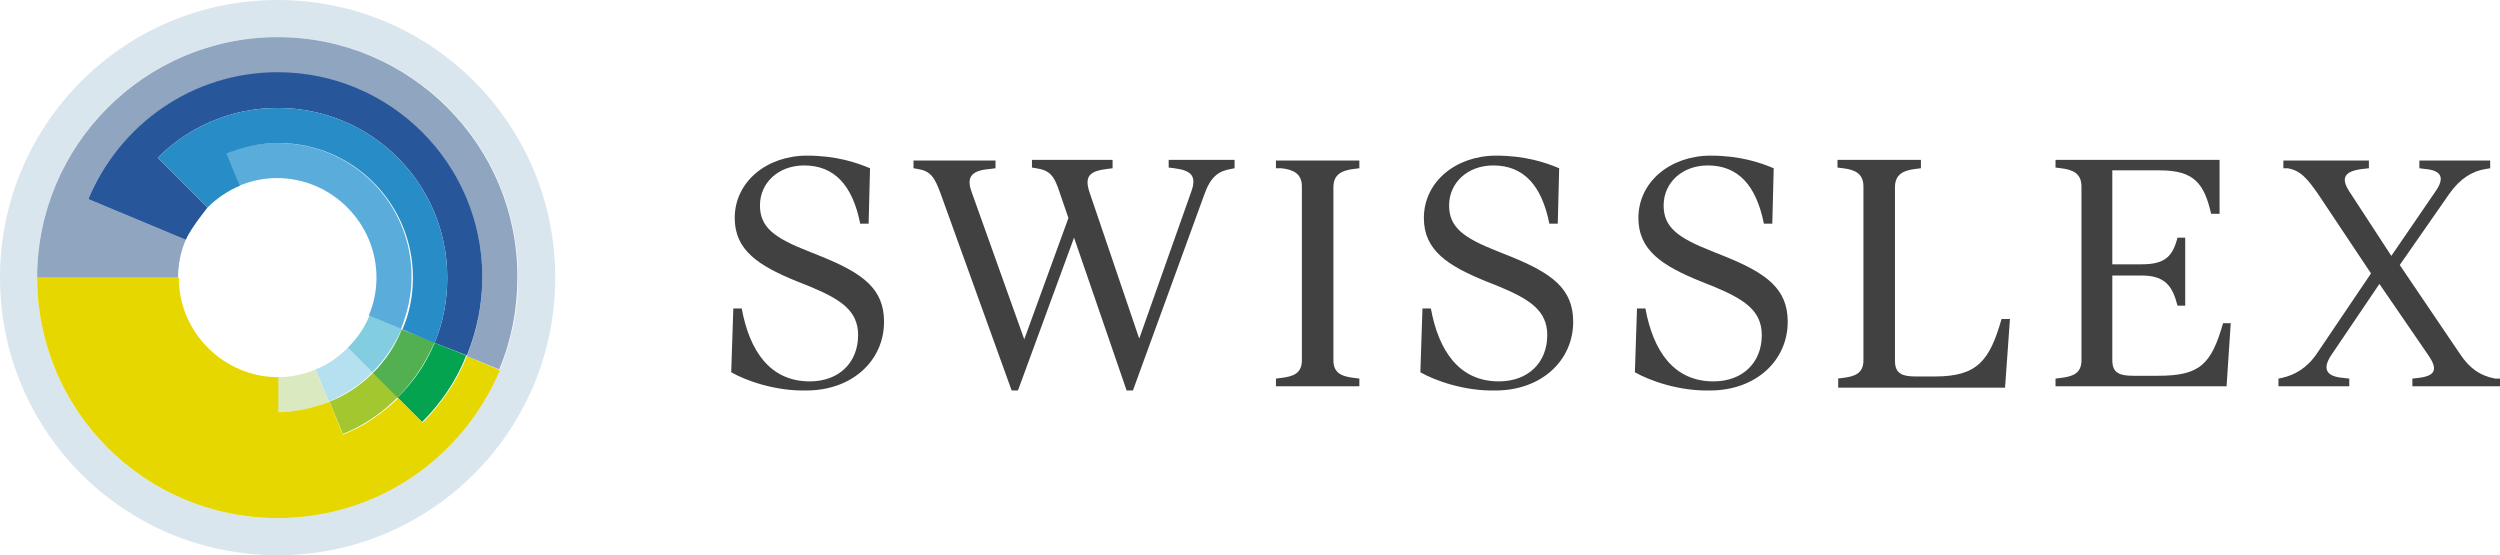
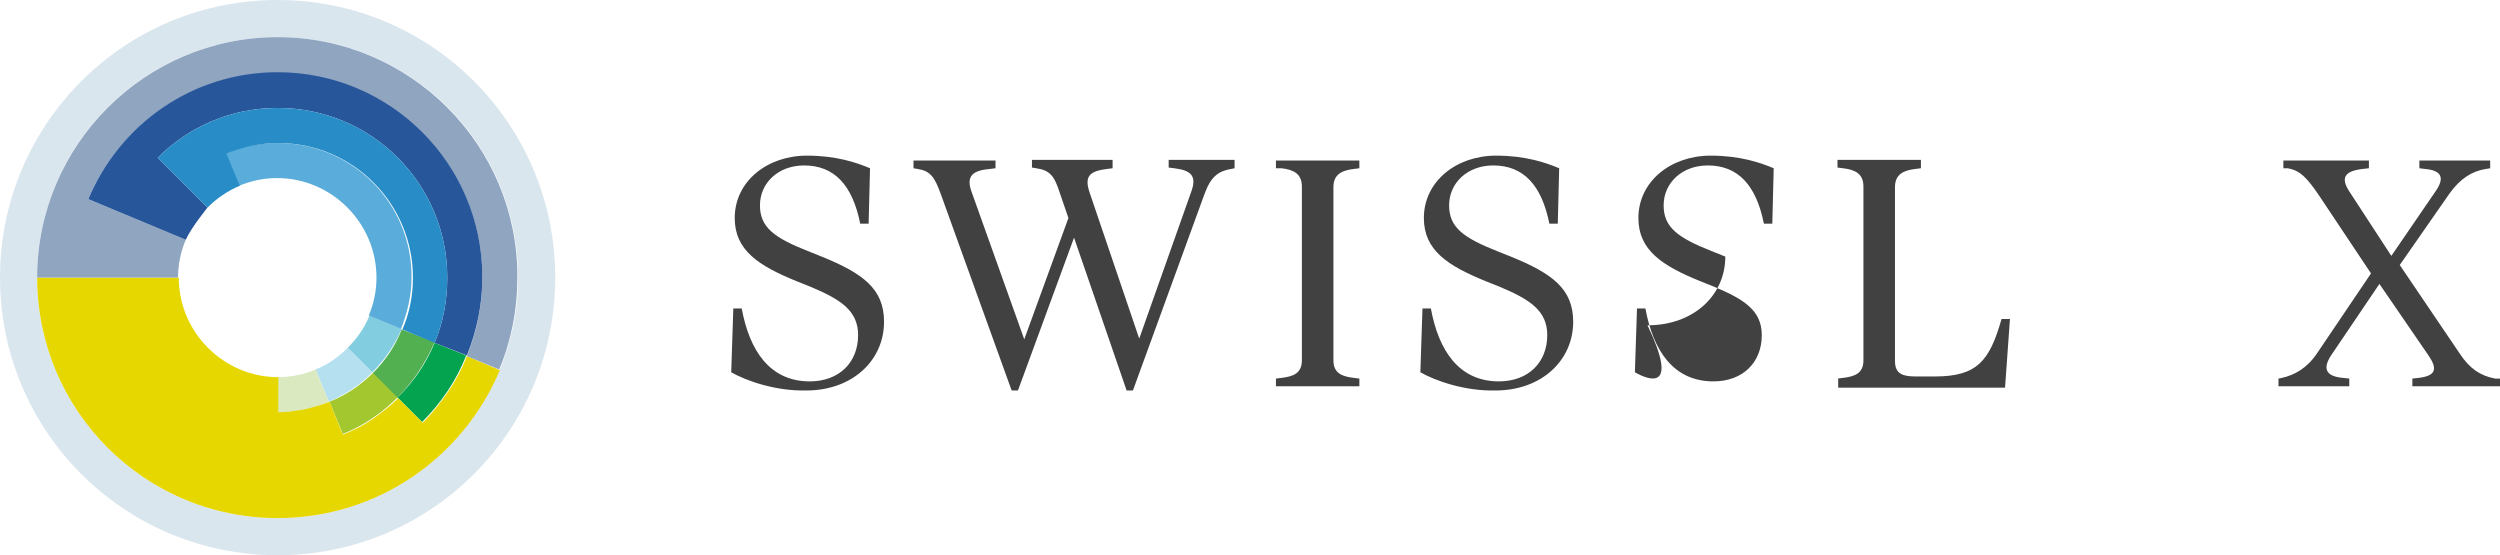
<svg xmlns="http://www.w3.org/2000/svg" version="1.1" id="swisslex-pos" x="0px" y="0px" viewBox="0 0 356.6 79.2" style="enable-background:new 0 0 356.6 79.2;" xml:space="preserve">
  <style type="text/css">
	.st0{fill:#414141;}
	.st1{fill:#DAE6EE;}
	.st2{fill:#B5E0F0;}
	.st3{fill:#DBE9C0;}
	.st4{fill:#83CDE1;}
	.st5{fill:#5AADDA;}
	.st6{fill:#A3C72F;}
	.st7{fill:#03A34F;}
	.st8{fill:#52B051;}
	.st9{fill:#E7D700;}
	.st10{fill:#8FA5C0;}
	.st11{fill:#28569A;}
	.st12{fill:#288CC6;}
</style>
  <g>
    <g>
      <path class="st0" d="M104.3,53.1l0.3-9.1h1.2c1.1,6,4,10.4,9.7,10.4c4.2,0,6.9-2.7,6.9-6.6c0-3.5-2.5-5.1-6.8-6.9l-2-0.8    c-5.4-2.2-8.8-4.4-8.8-9c0-5.2,4.6-8.9,10.3-8.9c4.2,0,7.1,1,9,1.8l-0.2,7.9h-1.2c-1.1-5.5-3.7-8.3-8-8.3c-3.7,0-6.3,2.5-6.3,5.7    c0,3.1,2,4.6,6.8,6.5l2,0.8c5.9,2.4,8.9,4.6,8.9,9.3c0,5.5-4.5,9.8-11.1,9.8C110.6,55.8,106.4,54.3,104.3,53.1z" />
      <path class="st0" d="M176.1,22.8V24l-0.5,0.1c-1.8,0.3-2.9,1.1-3.8,3.6l-10.2,28h-0.9l-7.5-21.8l-8,21.8h-0.9l-10.1-28    c-0.9-2.5-1.5-3.3-3.3-3.6l-0.6-0.1v-1.1H142V24l-0.8,0.1c-2.3,0.2-3.5,0.9-2.6,3.3l7.5,21l6.3-17.3l-1.2-3.5    c-0.8-2.5-1.4-3.3-3.4-3.6l-0.6-0.1v-1.1h11.5V24l-0.8,0.1c-2.3,0.3-3.3,0.9-2.5,3.3l7.1,20.9l7.4-20.9c0.9-2.4-0.1-3.1-2.4-3.4    l-0.8-0.1v-1.1H176.1z" />
      <path class="st0" d="M182,54l0.8-0.1c1.6-0.2,2.9-0.6,2.9-2.5V26.6c0-1.9-1.3-2.4-2.9-2.6L182,24v-1.1h11.9V24l-0.8,0.1    c-1.6,0.2-2.9,0.7-2.9,2.6v24.7c0,1.9,1.3,2.3,2.9,2.5l0.8,0.1v1.1H182V54z" />
      <path class="st0" d="M202.6,53.1l0.3-9.1h1.2c1.1,6,4,10.4,9.7,10.4c4.2,0,6.9-2.7,6.9-6.6c0-3.5-2.5-5.1-6.8-6.9l-2-0.8    c-5.4-2.2-8.8-4.4-8.8-9c0-5.2,4.6-8.9,10.3-8.9c4.2,0,7.1,1,9,1.8l-0.2,7.9h-1.2c-1.1-5.5-3.7-8.3-8-8.3c-3.7,0-6.3,2.5-6.3,5.7    c0,3.1,2,4.6,6.8,6.5l2,0.8c5.9,2.4,8.9,4.6,8.9,9.3c0,5.5-4.5,9.8-11.1,9.8C208.9,55.8,204.7,54.3,202.6,53.1z" />
-       <path class="st0" d="M233.2,53.1l0.3-9.1h1.2c1.1,6,4,10.4,9.7,10.4c4.2,0,6.9-2.7,6.9-6.6c0-3.5-2.5-5.1-6.8-6.9l-2-0.8    c-5.4-2.2-8.8-4.4-8.8-9c0-5.2,4.6-8.9,10.3-8.9c4.2,0,7.1,1,9,1.8l-0.2,7.9h-1.2c-1.1-5.5-3.7-8.3-8-8.3c-3.7,0-6.3,2.5-6.3,5.7    c0,3.1,2,4.6,6.8,6.5l2,0.8c5.9,2.4,8.9,4.6,8.9,9.3c0,5.5-4.5,9.8-11.1,9.8C239.5,55.8,235.3,54.3,233.2,53.1z" />
+       <path class="st0" d="M233.2,53.1l0.3-9.1h1.2c1.1,6,4,10.4,9.7,10.4c4.2,0,6.9-2.7,6.9-6.6c0-3.5-2.5-5.1-6.8-6.9l-2-0.8    c-5.4-2.2-8.8-4.4-8.8-9c0-5.2,4.6-8.9,10.3-8.9c4.2,0,7.1,1,9,1.8l-0.2,7.9h-1.2c-1.1-5.5-3.7-8.3-8-8.3c-3.7,0-6.3,2.5-6.3,5.7    c0,3.1,2,4.6,6.8,6.5l2,0.8c0,5.5-4.5,9.8-11.1,9.8C239.5,55.8,235.3,54.3,233.2,53.1z" />
      <path class="st0" d="M262.1,54l0.8-0.1c1.6-0.2,2.9-0.6,2.9-2.5V26.6c0-1.9-1.3-2.4-2.9-2.6l-0.8-0.1v-1.1H274V24l-0.8,0.1    c-1.6,0.2-2.9,0.7-2.9,2.6v24.8c0,1.9,1.2,2.2,3,2.2h2.7c6,0,7.8-2.2,9.5-8.2h1.2l-0.7,9.8h-23.8V54z" />
-       <path class="st0" d="M318.2,46l-0.6,9.1h-24.4V54l0.8-0.1c1.6-0.2,2.9-0.6,2.9-2.5V26.6c0-1.9-1.3-2.4-2.9-2.6l-0.8-0.1v-1.1h23.4    v7.7h-1.2c-1-4.3-2.4-6.2-7.3-6.2h-6.8v13.4h4.2c3.3,0,4.4-1.1,5.1-3.8h1.1v9.7h-1.1c-0.7-2.8-1.8-4.3-5.1-4.3h-4.2v12.1    c0,1.9,1.2,2.2,3,2.2h3.5c6,0,7.6-1.6,9.3-7.5H318.2z" />
      <path class="st0" d="M356.6,54v1.1h-12.5V54l0.9-0.1c2.5-0.3,2.7-1.3,1.4-3.2l-7-10.2l-6.9,10.2c-1.3,2-0.6,3,1.7,3.2l0.9,0.1v1.1    H325V54l0.5-0.1c1.8-0.4,3.6-1.4,5-3.5l7.7-11.4l-7.4-11.1c-1.7-2.5-2.7-3.6-4.5-3.9l-0.6,0l0-1.1h12.2V24l-0.9,0.1    c-2.5,0.3-3.2,1.2-1.9,3.2l6,9.2l6.3-9.2c1.4-2,0.8-3-1.5-3.2l-0.8-0.1v-1.1h10.1l0,1.1l-0.6,0.1c-2,0.3-3.7,1.4-5.2,3.5    l-7.1,10.2l8.6,12.7c1.4,2.1,2.9,3.1,5,3.5L356.6,54z" />
    </g>
    <g>
      <g>
        <g>
          <path class="st1" d="M39.6,0C17.7,0,0,17.7,0,39.6s17.7,39.6,39.6,39.6c21.9,0,39.6-17.7,39.6-39.6S61.5,0,39.6,0 M39.6,73.9      c-18.9,0-34.3-15.3-34.3-34.3c0-18.9,15.3-34.3,34.3-34.3s34.3,15.3,34.3,34.3C73.9,58.5,58.5,73.9,39.6,73.9" />
          <path class="st2" d="M45,52.7l1.9,4.6c2.3-1,4.5-2.4,6.2-4.2l-3.5-3.5C48.3,50.9,46.8,52,45,52.7" />
          <path class="st3" d="M39.6,53.8v5c2.6,0,5.1-0.5,7.3-1.5L45,52.7C43.4,53.4,41.5,53.8,39.6,53.8" />
          <path class="st4" d="M49.6,49.6l3.5,3.5c1.8-1.8,3.2-3.9,4.2-6.2L52.7,45C52,46.8,50.9,48.3,49.6,49.6" />
          <path class="st5" d="M39.6,20.4c-2.6,0-5.1,0.5-7.4,1.5l1.9,4.6c1.7-0.7,3.5-1.1,5.4-1.1c7.8,0,14.2,6.4,14.2,14.2      c0,1.9-0.4,3.8-1.1,5.4l4.6,1.9c0.9-2.3,1.5-4.7,1.5-7.3C58.8,29,50.2,20.4,39.6,20.4" />
          <path class="st6" d="M47,57.3l1.9,4.6c3-1.2,5.6-3,7.9-5.3l-3.5-3.5C51.4,55,49.3,56.4,47,57.3" />
          <path class="st7" d="M56.7,56.7l3.5,3.5c2.7-2.7,4.9-5.9,6.3-9.5L62,48.9C60.8,51.8,59,54.5,56.7,56.7" />
          <path class="st8" d="M53.2,53.2l3.5,3.5c2.2-2.2,4-4.9,5.3-7.9L57.3,47C56.4,49.3,55,51.4,53.2,53.2" />
          <path class="st9" d="M66.6,50.8c-0.7,1.8-1.6,3.5-2.7,5.1c-1.1,1.6-2.3,3.1-3.6,4.4l-3.5-3.5c-1.1,1.1-2.4,2.1-3.7,3      c-1.3,0.9-2.7,1.6-4.2,2.2L47,57.3c-1.2,0.5-2.4,0.8-3.6,1.1c-1.2,0.2-2.5,0.4-3.7,0.4v-5c-7.8,0-14.2-6.4-14.2-14.2H5.3      c0,18.9,15.3,34.3,34.3,34.3c14.3,0,26.5-8.7,31.7-21.1L66.6,50.8z" />
          <path class="st10" d="M39.6,5.3C20.7,5.3,5.3,20.7,5.3,39.6h20.1v0c0-1.9,0.4-3.8,1.1-5.4l-13.9-5.8c4.4-10.6,14.8-18,27-18      c16.1,0,29.2,13.1,29.2,29.2c0,4-0.8,7.7-2.2,11.2l4.6,1.9c1.7-4,2.6-8.5,2.6-13.1C73.9,20.7,58.5,5.3,39.6,5.3" />
          <path class="st11" d="M62,48.9c1.2-2.9,1.8-6,1.8-9.3c0-13.4-10.8-24.2-24.2-24.2c-6.7,0-12.7,2.7-17.1,7.1l7.1,7.1      c0.1-0.1-2.3,2.8-3.1,4.6l-13.9-5.8c4.4-10.6,14.8-18.1,27-18.1c16.1,0,29.2,13.1,29.2,29.2c0,4-0.8,7.7-2.2,11.2L62,48.9z" />
          <path class="st12" d="M63.8,39.6c0-13.4-10.8-24.2-24.2-24.2c-6.7,0-12.7,2.7-17.1,7.1l7.1,7.1c1.3-1.3,2.9-2.4,4.6-3.1      l-1.9-4.6c2.3-0.9,4.7-1.5,7.4-1.5c10.6,0,19.2,8.6,19.2,19.2c0,2.6-0.5,5.1-1.5,7.4l4.6,1.9C63.2,46,63.8,42.9,63.8,39.6" />
        </g>
      </g>
    </g>
  </g>
</svg>